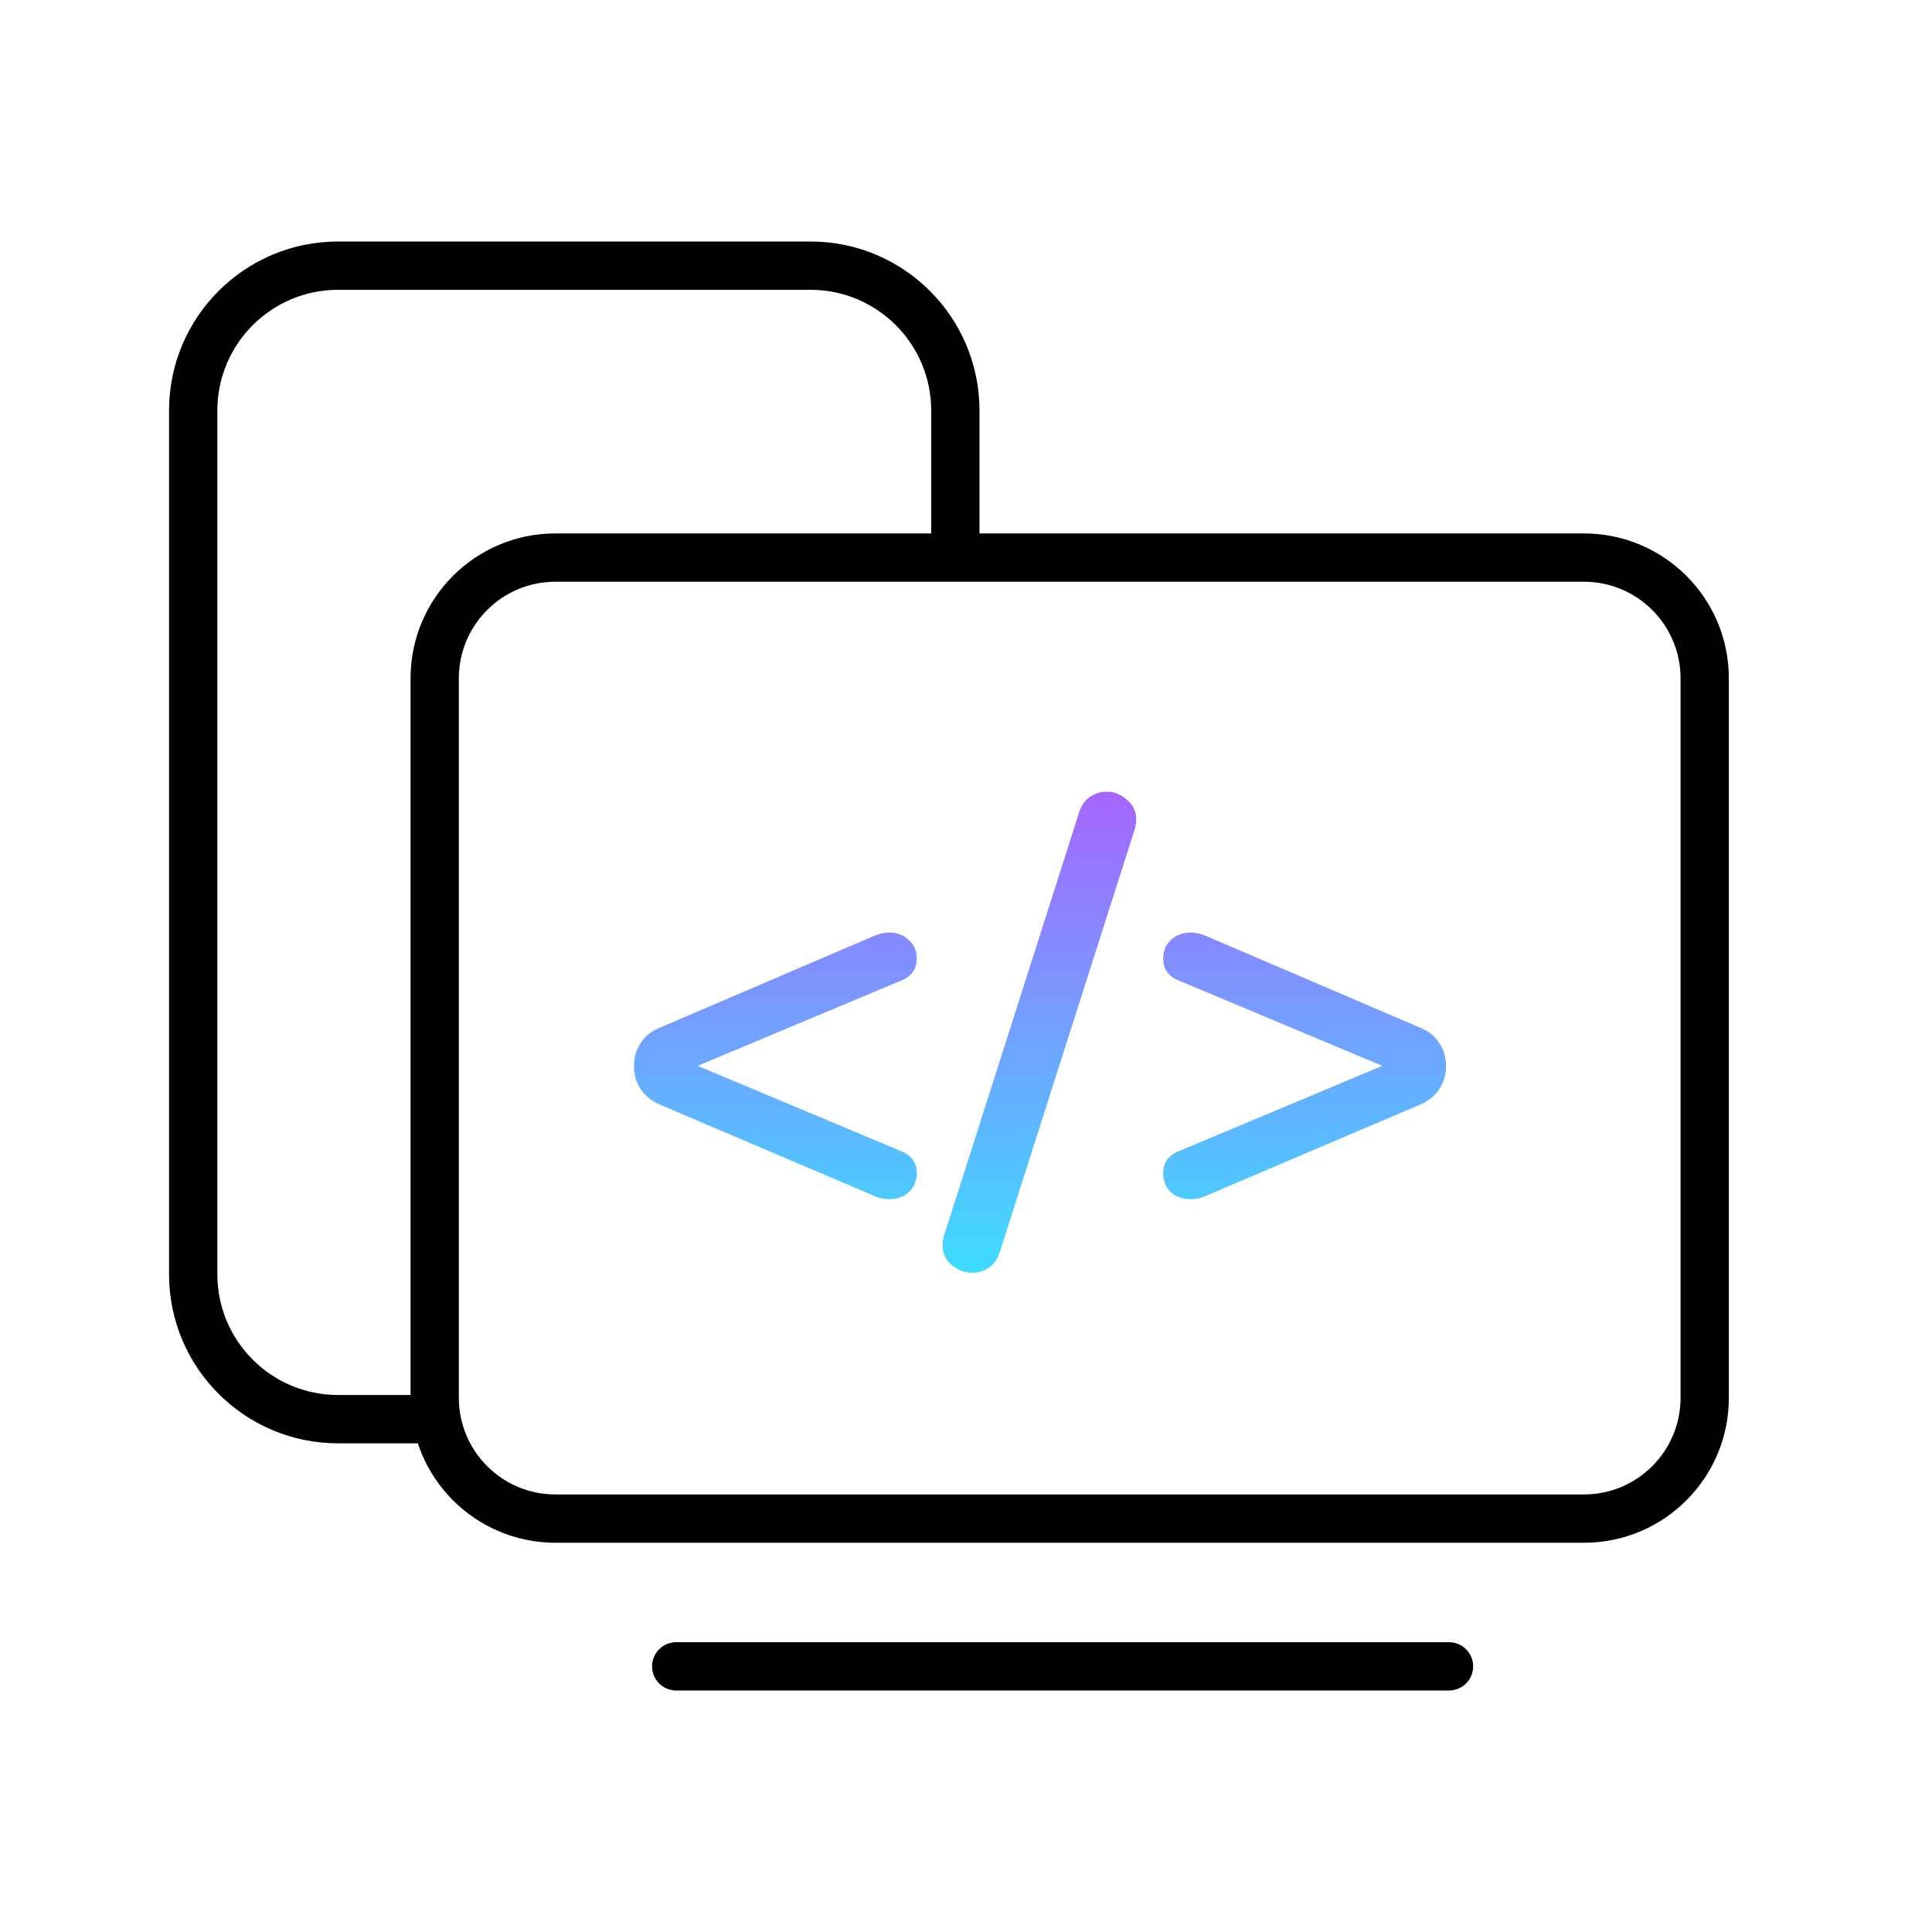
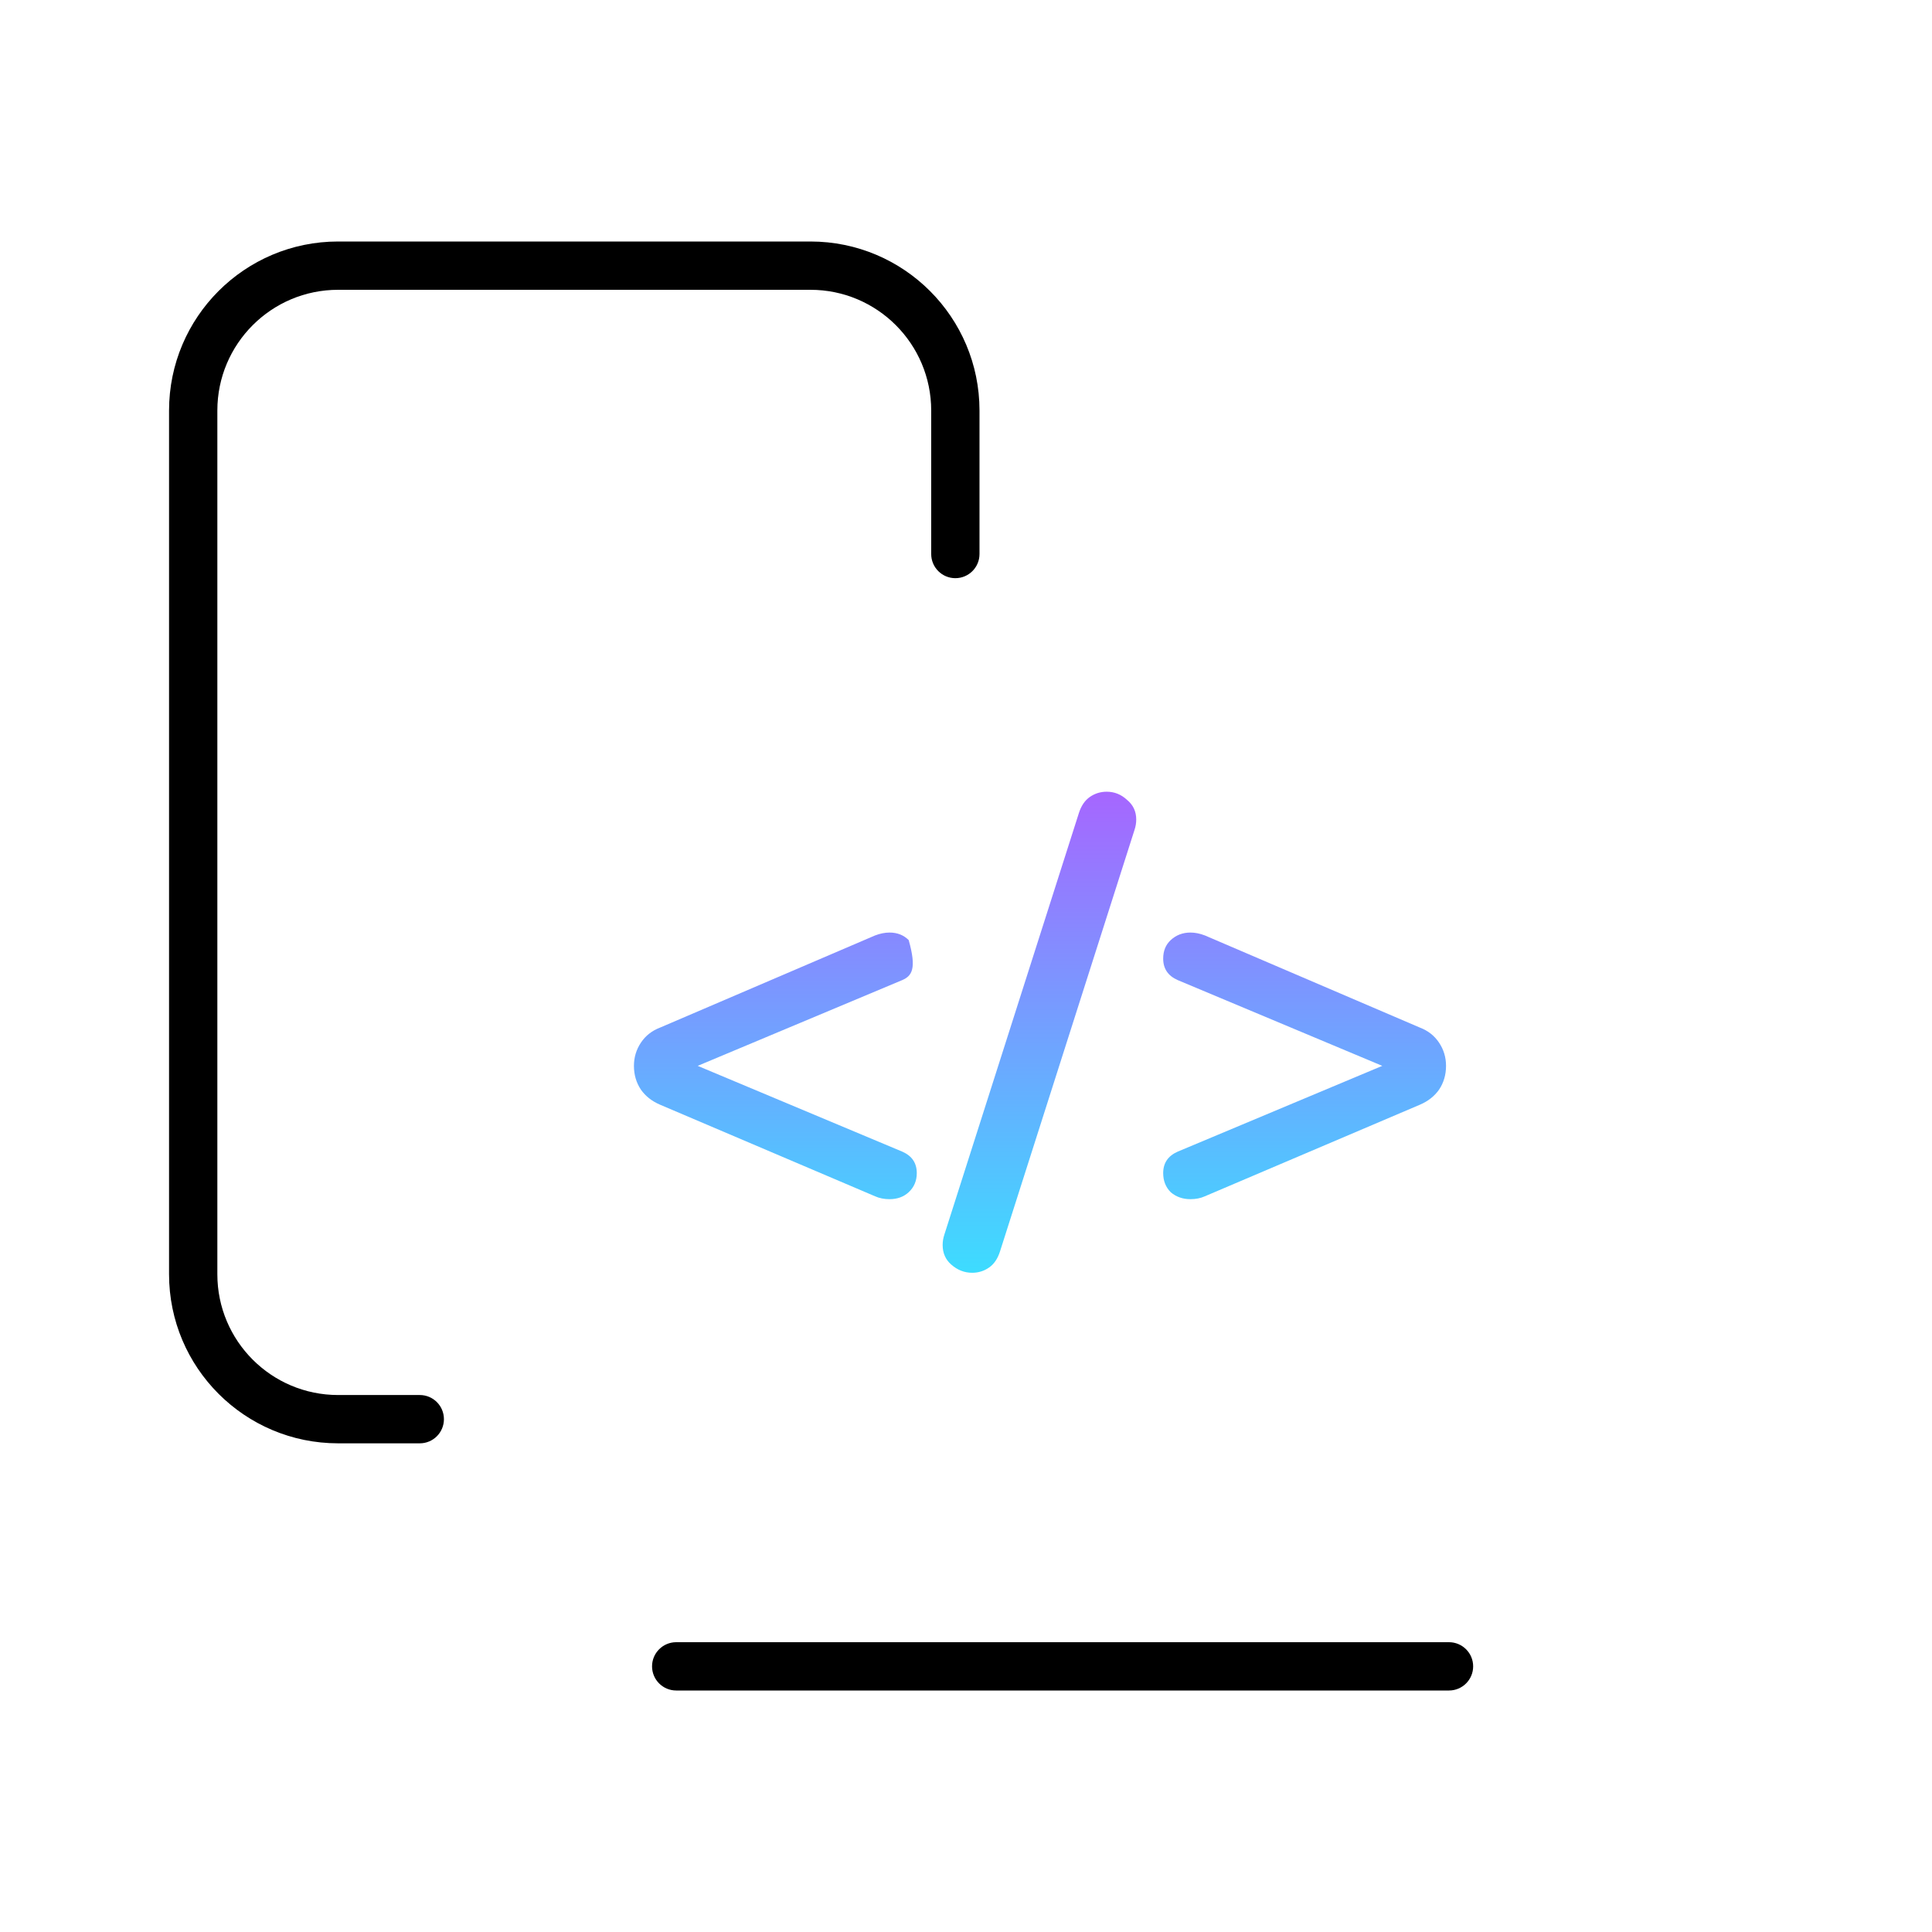
<svg xmlns="http://www.w3.org/2000/svg" width="80" height="80" viewBox="0 0 80 80" fill="none">
  <path fill-rule="evenodd" clip-rule="evenodd" d="M7 17C7 13.134 10.134 10 14 10H33.559C37.425 10 40.559 13.134 40.559 17V22.941C40.559 23.494 40.111 23.941 39.559 23.941C39.007 23.941 38.559 23.494 38.559 22.941V17C38.559 14.239 36.32 12 33.559 12H14C11.239 12 9 14.239 9 17V52.765C9 55.526 11.239 57.765 14 57.765H17.382C17.935 57.765 18.382 58.212 18.382 58.765C18.382 59.317 17.935 59.765 17.382 59.765H14C10.134 59.765 7 56.631 7 52.765V17Z" fill="black" />
-   <path fill-rule="evenodd" clip-rule="evenodd" d="M65.588 24.088H23C20.791 24.088 19 25.879 19 28.088V57.882C19 60.091 20.791 61.882 23 61.882H65.588C67.797 61.882 69.588 60.091 69.588 57.882V28.088C69.588 25.879 67.797 24.088 65.588 24.088ZM23 22.088C19.686 22.088 17 24.774 17 28.088V57.882C17 61.196 19.686 63.882 23 63.882H65.588C68.902 63.882 71.588 61.196 71.588 57.882V28.088C71.588 24.774 68.902 22.088 65.588 22.088H23Z" fill="black" />
-   <path d="M37.362 47.687C37.763 47.863 37.962 48.159 37.962 48.575C37.962 48.895 37.85 49.159 37.627 49.367C37.419 49.559 37.154 49.655 36.834 49.655C36.611 49.655 36.41 49.615 36.234 49.535L27.331 45.743C26.994 45.599 26.73 45.391 26.538 45.119C26.346 44.831 26.25 44.503 26.25 44.135C26.25 43.783 26.346 43.463 26.538 43.175C26.73 42.887 26.994 42.679 27.331 42.551L36.234 38.735C36.443 38.655 36.642 38.615 36.834 38.615C37.154 38.615 37.419 38.719 37.627 38.927C37.85 39.119 37.962 39.375 37.962 39.695C37.962 40.111 37.763 40.407 37.362 40.583L28.89 44.135L37.362 47.687Z" fill="url(#paint0_linear_185_64800)" />
+   <path d="M37.362 47.687C37.763 47.863 37.962 48.159 37.962 48.575C37.962 48.895 37.85 49.159 37.627 49.367C37.419 49.559 37.154 49.655 36.834 49.655C36.611 49.655 36.41 49.615 36.234 49.535L27.331 45.743C26.994 45.599 26.73 45.391 26.538 45.119C26.346 44.831 26.25 44.503 26.25 44.135C26.25 43.783 26.346 43.463 26.538 43.175C26.73 42.887 26.994 42.679 27.331 42.551L36.234 38.735C36.443 38.655 36.642 38.615 36.834 38.615C37.154 38.615 37.419 38.719 37.627 38.927C37.962 40.111 37.763 40.407 37.362 40.583L28.89 44.135L37.362 47.687Z" fill="url(#paint0_linear_185_64800)" />
  <path d="M41.409 51.815C41.313 52.119 41.161 52.343 40.953 52.487C40.745 52.631 40.513 52.703 40.257 52.703C39.937 52.703 39.649 52.591 39.393 52.367C39.153 52.159 39.033 51.887 39.033 51.551C39.033 51.407 39.057 51.263 39.105 51.119L44.673 33.671C44.769 33.367 44.921 33.143 45.129 32.999C45.337 32.855 45.569 32.783 45.825 32.783C46.145 32.783 46.425 32.895 46.665 33.119C46.921 33.327 47.049 33.599 47.049 33.935C47.049 34.079 47.025 34.223 46.977 34.367L41.409 51.815Z" fill="url(#paint1_linear_185_64800)" />
  <path d="M58.797 42.551C59.133 42.679 59.397 42.887 59.589 43.175C59.781 43.463 59.877 43.783 59.877 44.135C59.877 44.503 59.781 44.831 59.589 45.119C59.397 45.391 59.133 45.599 58.797 45.743L49.893 49.535C49.717 49.615 49.517 49.655 49.293 49.655C48.973 49.655 48.701 49.559 48.477 49.367C48.269 49.159 48.165 48.895 48.165 48.575C48.165 48.159 48.365 47.863 48.765 47.687L57.237 44.135L48.765 40.583C48.365 40.407 48.165 40.111 48.165 39.695C48.165 39.375 48.269 39.119 48.477 38.927C48.701 38.719 48.973 38.615 49.293 38.615C49.485 38.615 49.685 38.655 49.893 38.735L58.797 42.551Z" fill="url(#paint2_linear_185_64800)" />
  <path fill-rule="evenodd" clip-rule="evenodd" d="M27 69C27 68.448 27.448 68 28 68H60C60.552 68 61 68.448 61 69C61 69.552 60.552 70 60 70H28C27.448 70 27 69.552 27 69Z" fill="black" />
  <defs>
    <linearGradient id="paint0_linear_185_64800" x1="43.063" y1="32.783" x2="43.063" y2="52.703" gradientUnits="userSpaceOnUse">
      <stop stop-color="#A666FF" />
      <stop offset="1" stop-color="#3DDCFF" />
    </linearGradient>
    <linearGradient id="paint1_linear_185_64800" x1="43.063" y1="32.783" x2="43.063" y2="52.703" gradientUnits="userSpaceOnUse">
      <stop stop-color="#A666FF" />
      <stop offset="1" stop-color="#3DDCFF" />
    </linearGradient>
    <linearGradient id="paint2_linear_185_64800" x1="43.063" y1="32.783" x2="43.063" y2="52.703" gradientUnits="userSpaceOnUse">
      <stop stop-color="#A666FF" />
      <stop offset="1" stop-color="#3DDCFF" />
    </linearGradient>
  </defs>
</svg>